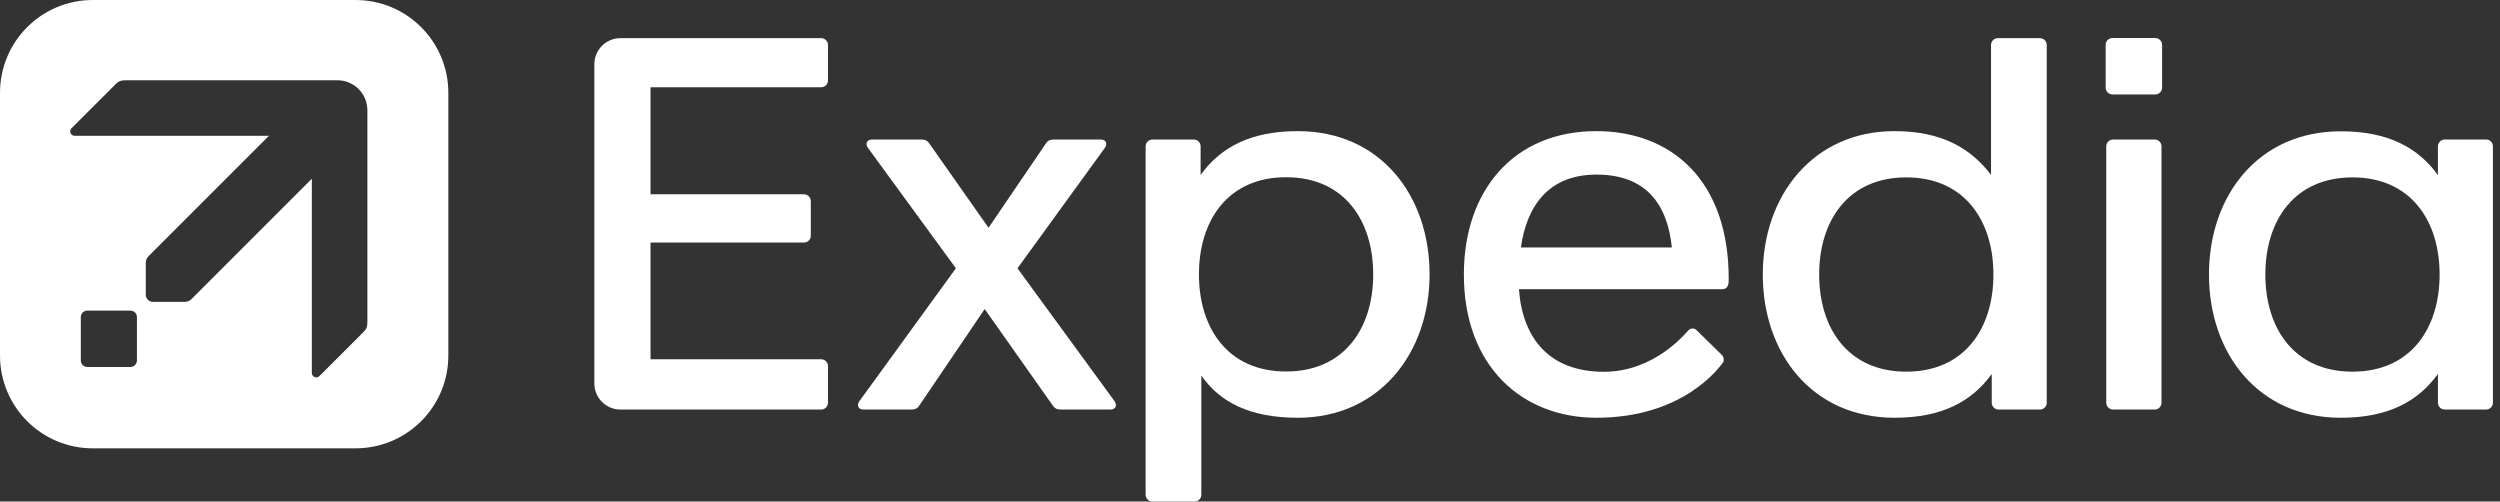
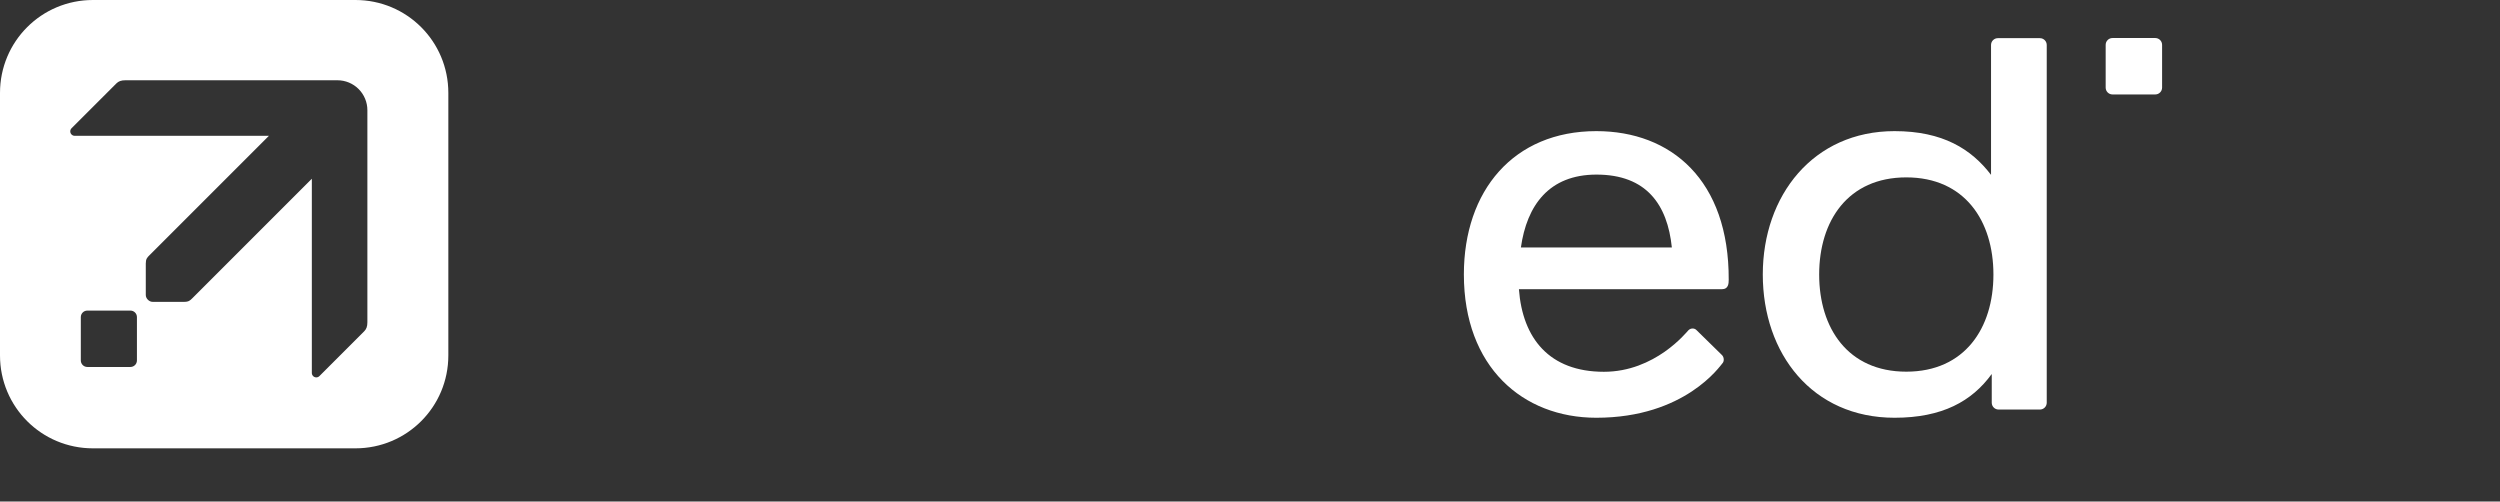
<svg xmlns="http://www.w3.org/2000/svg" width="319" height="64" viewBox="0 0 319 64" fill="none">
  <rect x="0" y="0" width="319" height="64" fill="#333333" stroke="none" />
  <g clip-path="url(#clip0_2023_106)">
-     <path d="M79.175 4.869C77.327 4.869 75.839 6.356 75.839 8.204V48.922C75.839 50.771 77.327 52.258 79.175 52.258H104.778C105.262 52.258 105.651 51.869 105.651 51.385V46.714C105.651 46.231 105.262 45.842 104.778 45.842H83.007V30.951H102.583C103.067 30.951 103.456 30.561 103.456 30.078V25.664C103.456 25.18 103.067 24.791 102.583 24.791H83.007V11.134H104.778C105.262 11.134 105.651 10.745 105.651 10.262V5.741C105.651 5.258 105.262 4.869 104.778 4.869H79.175Z" fill="white" />
-     <path d="M165.607 16.732C159.515 16.732 155.732 18.83 153.199 22.318V18.674C153.199 18.19 152.81 17.801 152.326 17.801H147.055C146.571 17.801 146.182 18.19 146.182 18.674V63.127C146.182 63.61 146.571 64 147.055 64H152.418C152.901 64 153.29 63.61 153.29 63.127V47.919C155.64 51.302 159.448 53.305 165.607 53.305C175.964 53.305 182.414 45.107 182.414 35.008C182.414 24.908 176.098 16.732 165.607 16.732ZM164.102 22.613C171.554 22.613 175.22 28.162 175.22 35.008C175.22 41.853 171.554 47.403 164.102 47.403C156.651 47.403 152.985 41.853 152.985 35.008C152.985 28.162 156.651 22.613 164.102 22.613Z" fill="white" />
-     <path d="M269.632 17.801H274.934C275.418 17.801 275.807 18.191 275.807 18.674V51.385C275.807 51.869 275.418 52.258 274.934 52.258H269.632C269.148 52.258 268.759 51.869 268.759 51.385V18.674C268.759 18.191 269.148 17.801 269.632 17.801Z" fill="white" />
    <path d="M269.556 4.852H275.01C275.494 4.852 275.883 5.241 275.883 5.724V11.179C275.883 11.662 275.494 12.052 275.01 12.052H269.556C269.072 12.052 268.683 11.662 268.683 11.179V5.724C268.683 5.241 269.072 4.852 269.556 4.852Z" fill="white" />
    <path d="M241.739 53.305C247.831 53.305 251.614 51.207 254.147 47.719V51.385C254.147 51.869 254.536 52.258 255.02 52.258H260.291C260.775 52.258 261.164 51.869 261.164 51.385V5.742C261.164 5.258 260.775 4.869 260.291 4.869H254.928C254.445 4.869 254.056 5.258 254.056 5.742V22.311C251.534 19.014 247.898 16.732 241.739 16.732C231.382 16.732 224.932 24.93 224.932 35.029C224.932 45.129 231.248 53.305 241.739 53.305ZM243.244 47.425C235.792 47.425 232.126 41.875 232.126 35.029C232.126 28.184 235.792 22.634 243.244 22.634C250.695 22.634 254.361 28.184 254.361 35.029C254.361 41.875 250.695 47.425 243.244 47.425Z" fill="white" />
-     <path d="M298.672 16.754C288.181 16.754 281.865 24.93 281.865 35.03C281.865 45.129 288.181 53.306 298.672 53.306C304.764 53.306 308.546 51.208 311.079 47.719V51.385C311.079 51.869 311.468 52.258 311.952 52.258H317.224C317.707 52.258 318.097 51.869 318.097 51.385V35.03V18.674C318.097 18.191 317.707 17.801 317.224 17.801H311.952C311.468 17.801 311.079 18.191 311.079 18.674V22.34C308.546 18.852 304.764 16.754 298.672 16.754ZM300.176 22.635C307.628 22.635 311.294 28.184 311.294 35.03C311.294 41.875 307.628 47.425 300.176 47.425C292.724 47.425 289.058 41.875 289.058 35.03C289.058 28.184 292.724 22.635 300.176 22.635Z" fill="white" />
-     <path d="M111.297 17.801C110.543 17.801 110.408 18.396 110.75 18.867L121.972 34.234L109.656 51.192C109.313 51.663 109.448 52.258 110.202 52.258H116.278C116.805 52.258 117.079 52.078 117.254 51.82L125.646 39.435L134.387 51.82C134.567 52.075 134.836 52.258 135.363 52.258H141.671C142.425 52.258 142.561 51.662 142.218 51.192L129.831 34.234L140.982 18.867C141.324 18.396 141.189 17.801 140.435 17.801H134.478C133.951 17.801 133.678 17.981 133.502 18.239L126.138 29.062L118.531 18.239C118.352 17.984 118.082 17.801 117.555 17.801H111.297Z" fill="white" />
    <path d="M203.689 16.732C193.139 16.732 186.79 24.317 186.79 35.019C186.79 46.821 194.295 53.305 203.689 53.305C215.041 53.305 219.516 46.629 219.766 46.379C220.054 46.091 219.976 45.555 219.734 45.318L216.453 42.102C216.211 41.864 215.751 41.828 215.433 42.149C215.193 42.391 211.199 47.44 204.655 47.44C197.699 47.44 194.275 43.178 193.814 36.901H219.734C220.538 36.901 220.582 36.186 220.584 35.717C220.638 22.971 213.231 16.732 203.689 16.732ZM203.712 22.278C210.092 22.278 212.765 26.115 213.329 31.58H194.066C194.823 26.223 197.637 22.278 203.712 22.278Z" fill="white" />
    <path d="M45.347 -0C51.917 -0 57.208 5.29 57.208 11.861V45.347C57.208 51.918 51.917 57.208 45.347 57.208H11.861C5.29 57.208 0 51.918 -6.10352e-05 45.347V11.861C-2.69542e-05 5.29 5.29 -0 11.861 -0H45.347ZM15.998 10.242C15.465 10.242 15.13 10.365 14.848 10.647L9.131 16.363C9.025 16.469 8.965 16.613 8.965 16.763C8.965 17.076 9.219 17.33 9.531 17.33H34.312L19.077 32.564C18.777 32.864 18.602 33.039 18.602 33.628V37.636C18.602 37.879 18.713 38.09 18.871 38.248C19.029 38.407 19.24 38.517 19.482 38.517H23.491C24.08 38.517 24.255 38.343 24.555 38.042L39.79 22.807V47.588C39.79 47.901 40.044 48.155 40.356 48.155C40.506 48.155 40.65 48.095 40.756 47.989L46.473 42.272C46.755 41.99 46.878 41.655 46.878 41.122V14.062C46.878 13.56 46.779 13.063 46.587 12.6C46.395 12.137 46.113 11.716 45.759 11.361C45.404 11.006 44.983 10.725 44.52 10.533C44.056 10.341 43.559 10.242 43.058 10.242H15.998ZM11.143 39.631C10.683 39.631 10.312 40.002 10.312 40.461V45.995C10.313 46.454 10.683 46.825 11.143 46.825H16.642C17.101 46.825 17.471 46.454 17.472 45.995V40.461C17.472 40.002 17.101 39.632 16.642 39.631H11.143Z" fill="white" />
  </g>
  <defs>
    <clipPath id="clip0_2023_106">
      <rect width="318.096" height="64" fill="white" />
    </clipPath>
  </defs>
</svg>